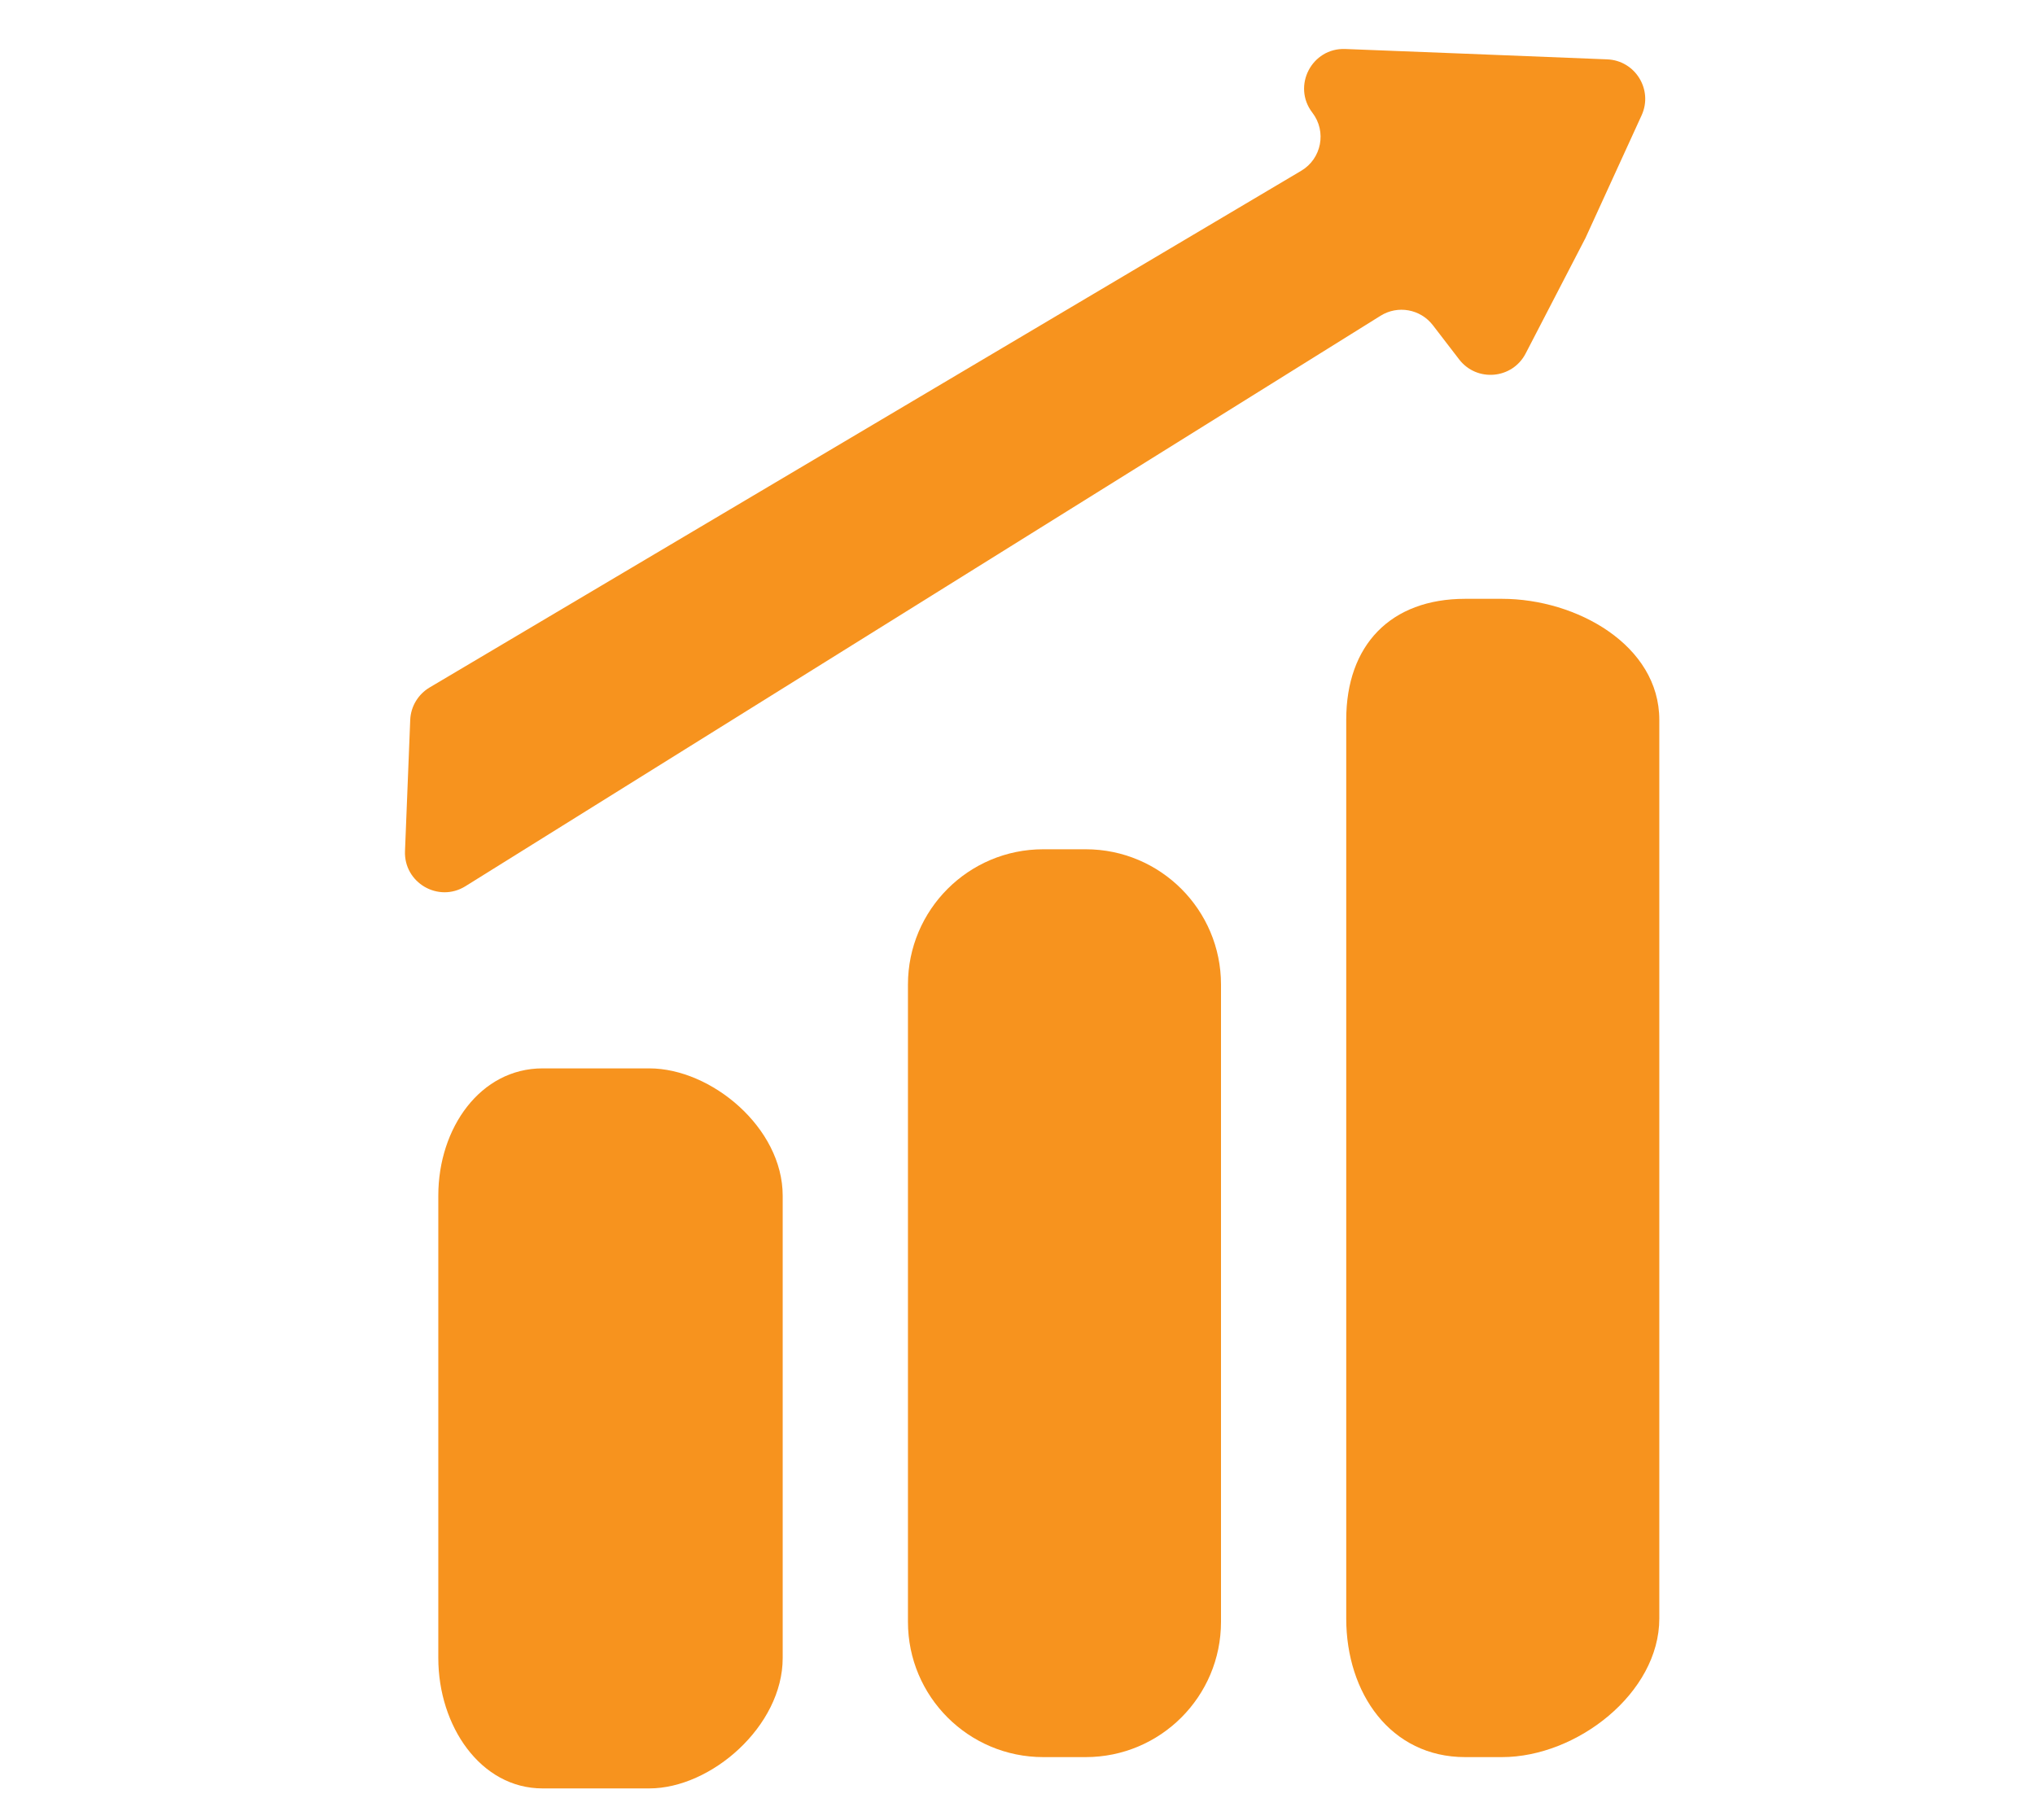
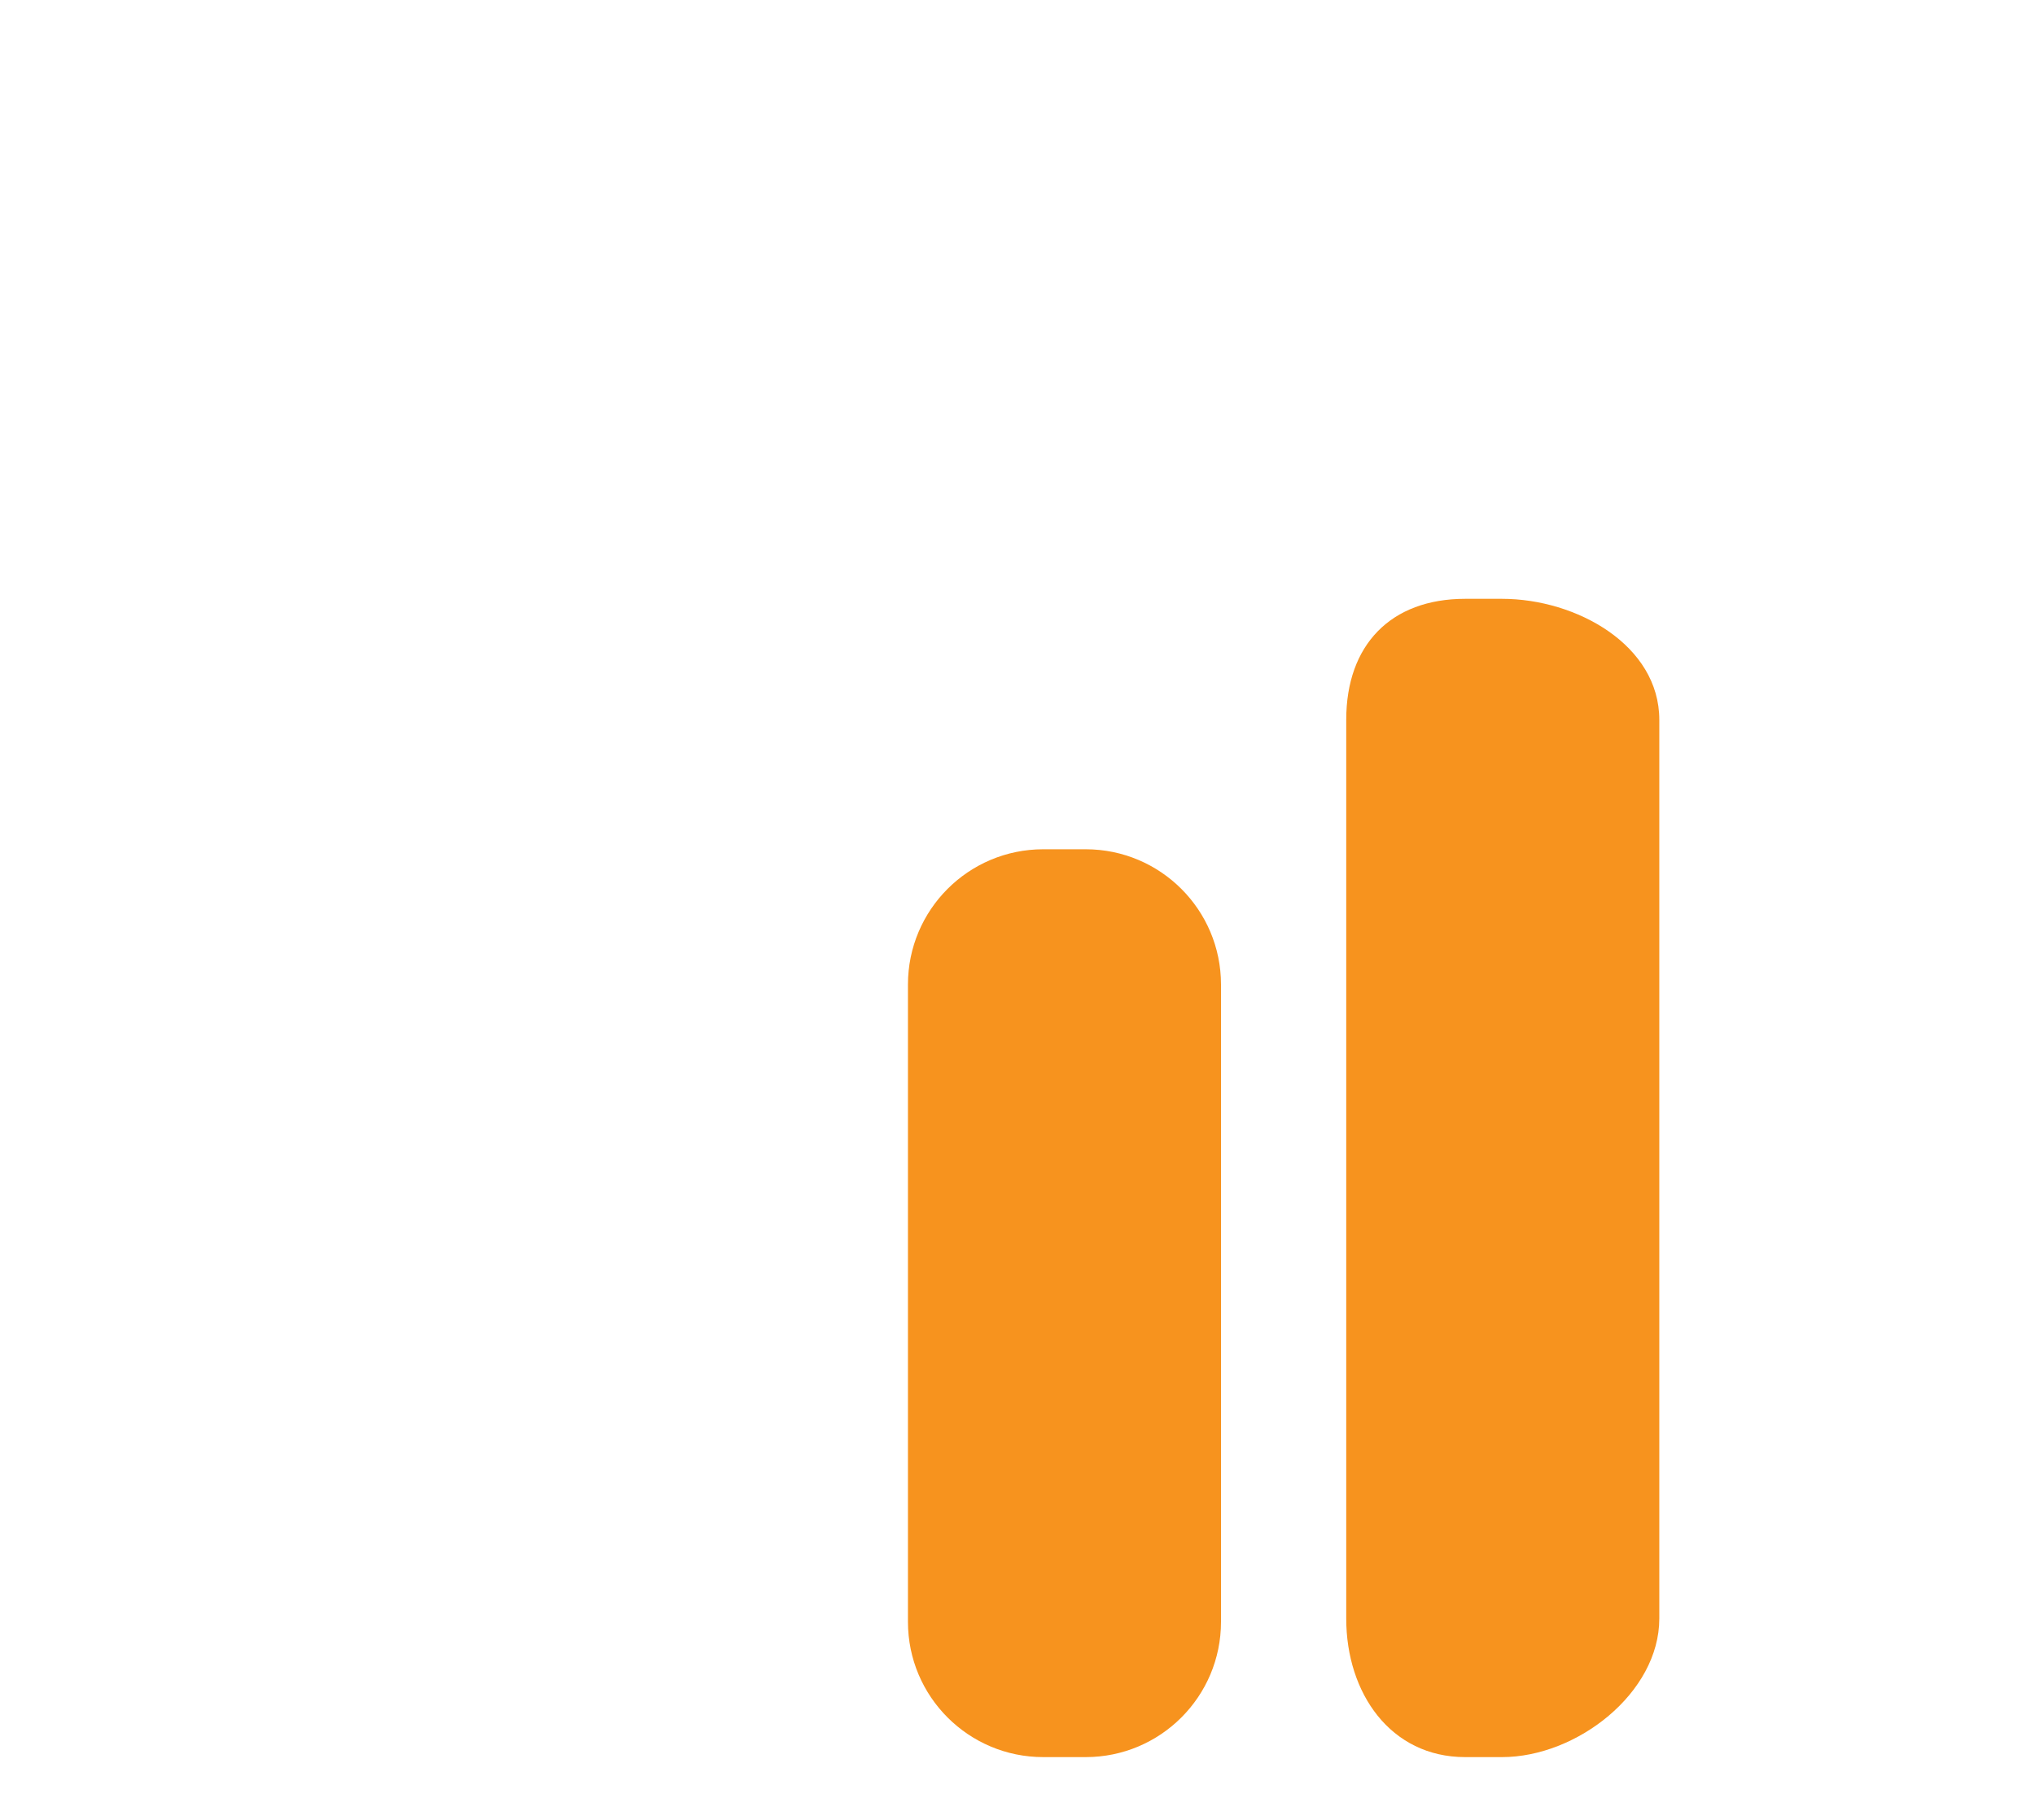
<svg xmlns="http://www.w3.org/2000/svg" version="1.1" id="Layer_1" x="0px" y="0px" width="65px" height="58.128px" viewBox="0 0 65 58.128" enable-background="new 0 0 65 58.128" xml:space="preserve">
-   <path fill="#F7931E" d="M46.607,11.481c0.564,0.732,1.699,0.631,2.124-0.19l1.912-3.691l1.791-3.915  c0.375-0.817-0.2-1.753-1.099-1.789l-4.593-0.183L42.97,1.565c-1.071-0.042-1.705,1.184-1.052,2.034  c0.463,0.601,0.296,1.471-0.357,1.857L13.722,21.96c-0.369,0.22-0.602,0.609-0.619,1.037l-0.167,4.188  c-0.041,1.014,1.07,1.66,1.931,1.123l29.23-18.222c0.551-0.344,1.272-0.214,1.67,0.302L46.607,11.481z" />
  <path fill="#F7931E" d="M47.975,19.128H46.8c-2.384,0-3.8,1.48-3.8,3.863v28.711c0,2.381,1.415,4.425,3.799,4.425h1.178  c2.383,0,5.023-2.045,5.023-4.427V22.995C53,20.61,50.358,19.128,47.975,19.128" />
  <path fill="#F7931E" d="M39,31.449c0-2.386-1.936-4.321-4.322-4.321h-1.355c-2.388,0-4.322,1.935-4.322,4.321v20.357  c0,2.387,1.935,4.321,4.322,4.321h1.355c2.387,0,4.322-1.935,4.322-4.321V31.449z" />
-   <path fill="#F7931E" d="M20.739,34.127h-3.41c-1.978,0-3.329,1.895-3.329,4.066v14.77c0,2.172,1.352,4.164,3.329,4.164h3.41  c1.978,0,4.261-1.992,4.261-4.164v-14.77C25,36.022,22.717,34.127,20.739,34.127" />
</svg>